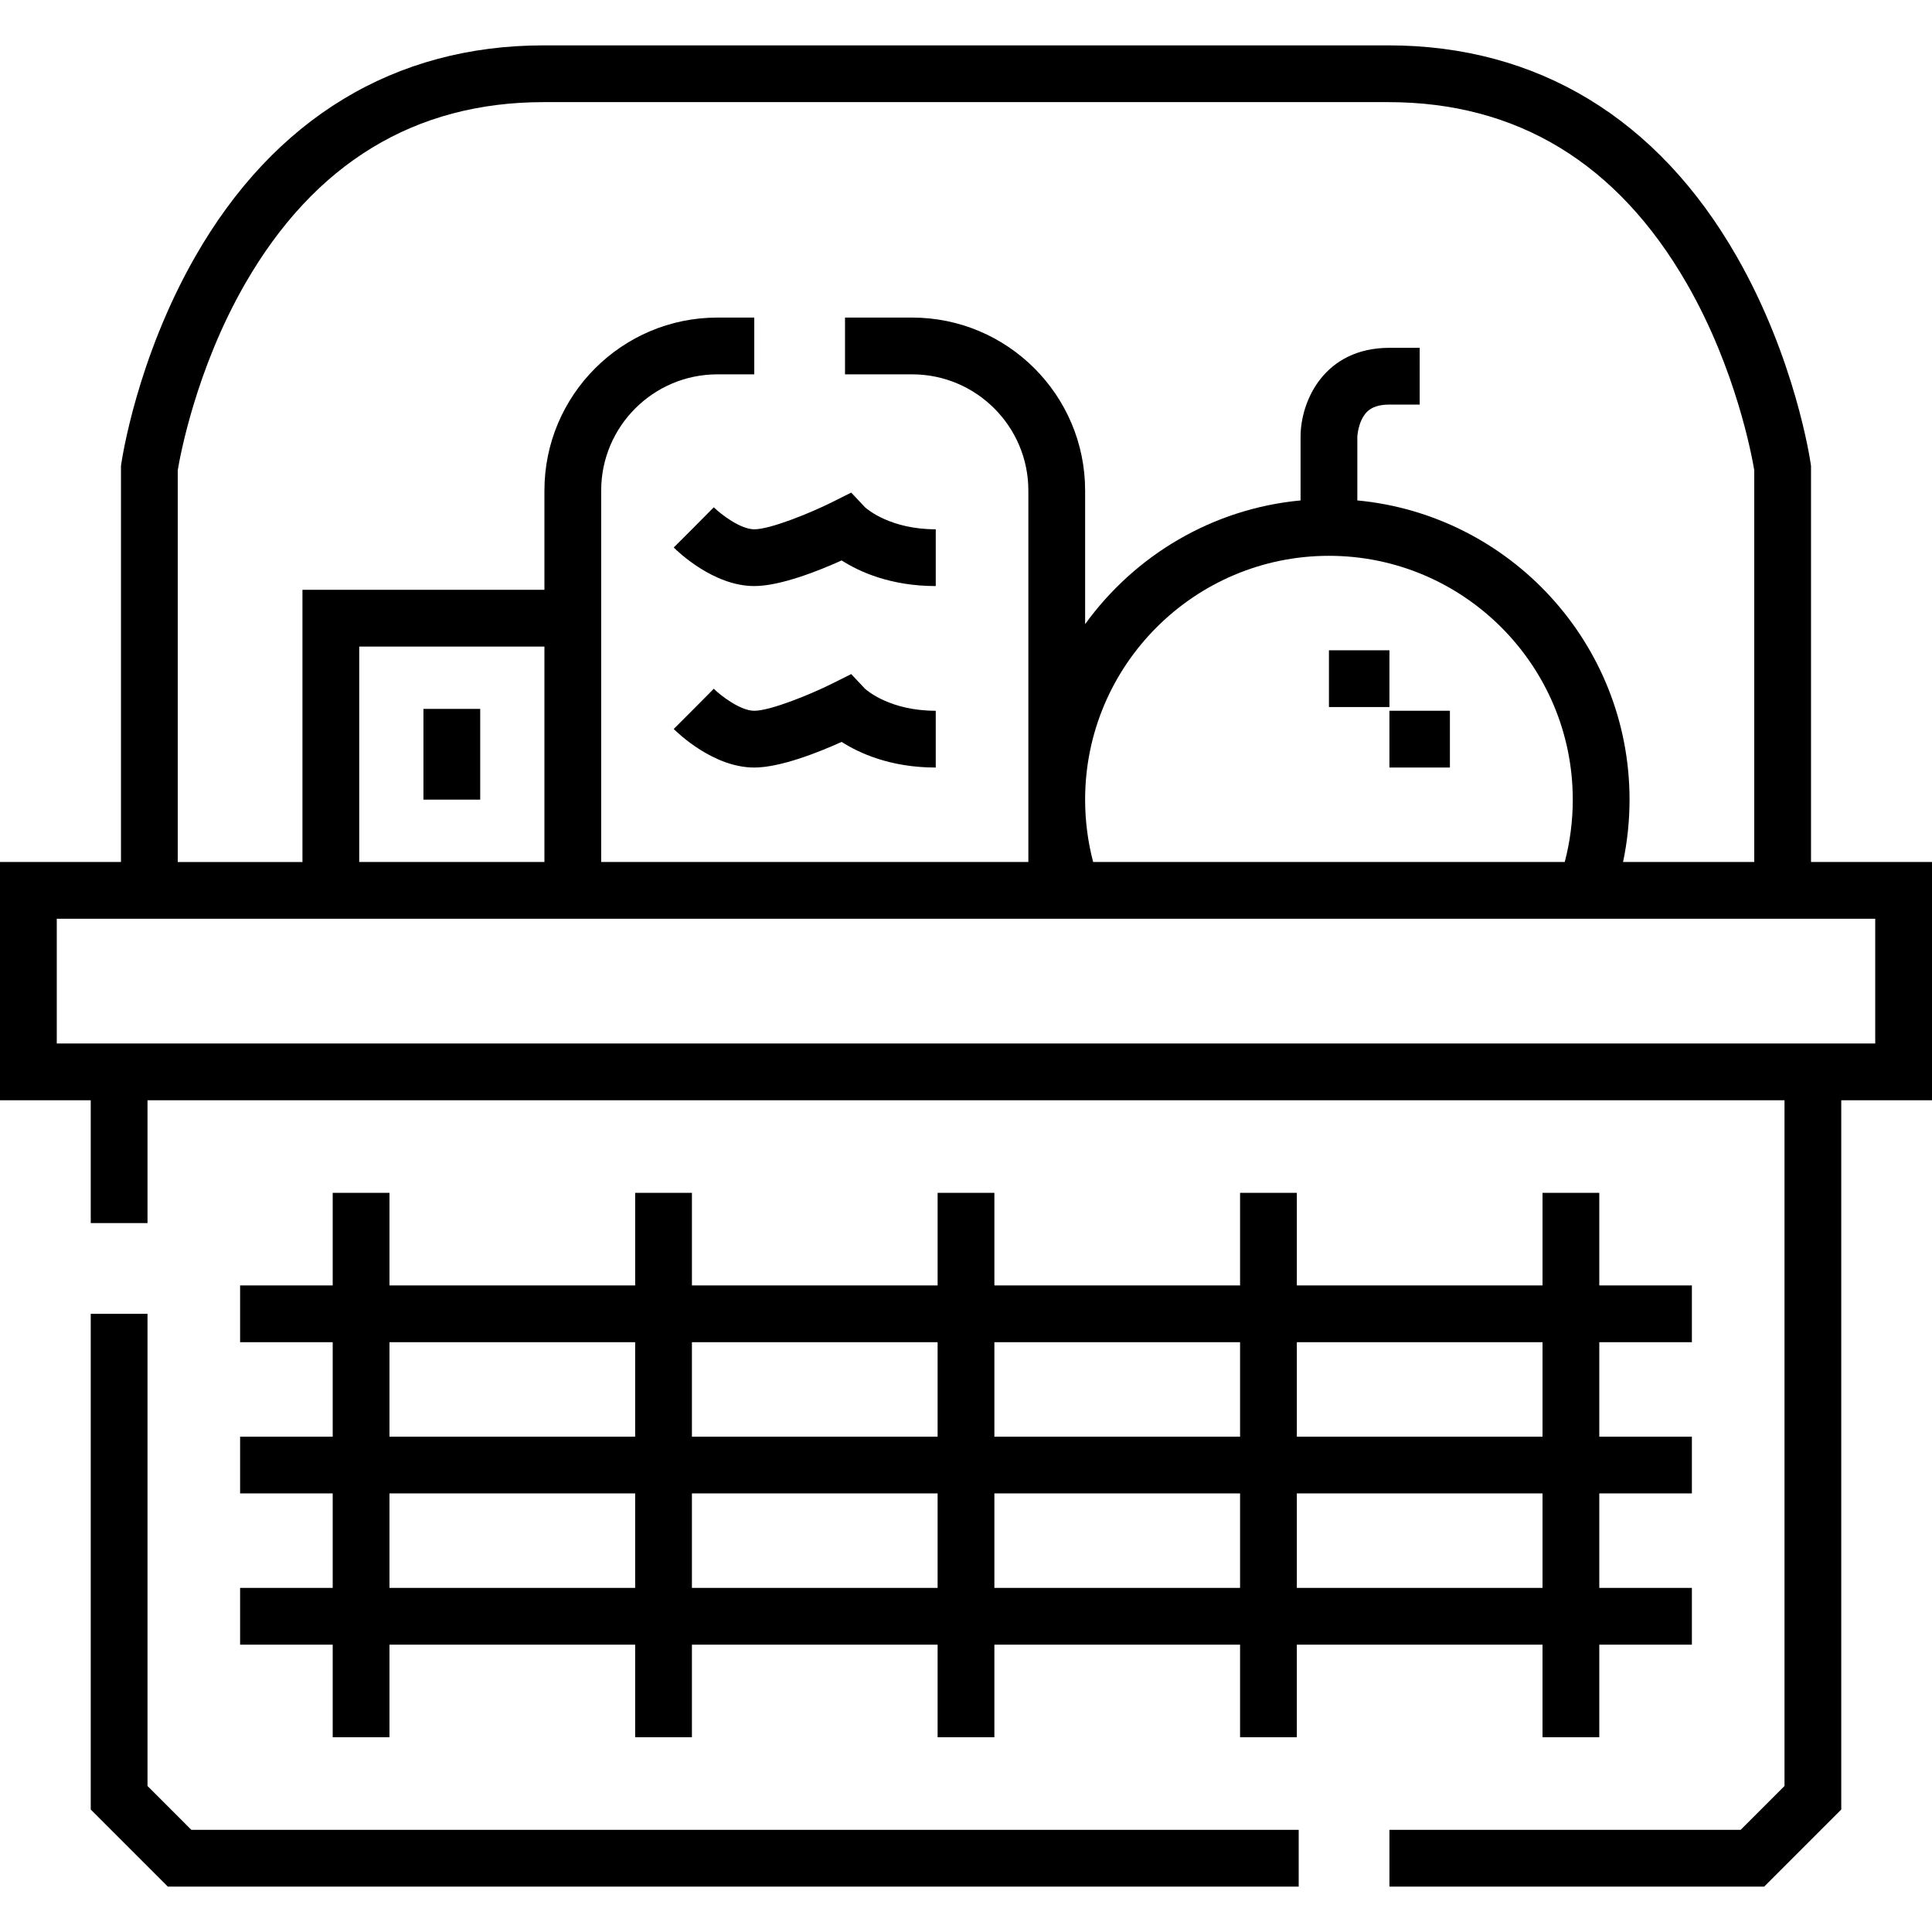
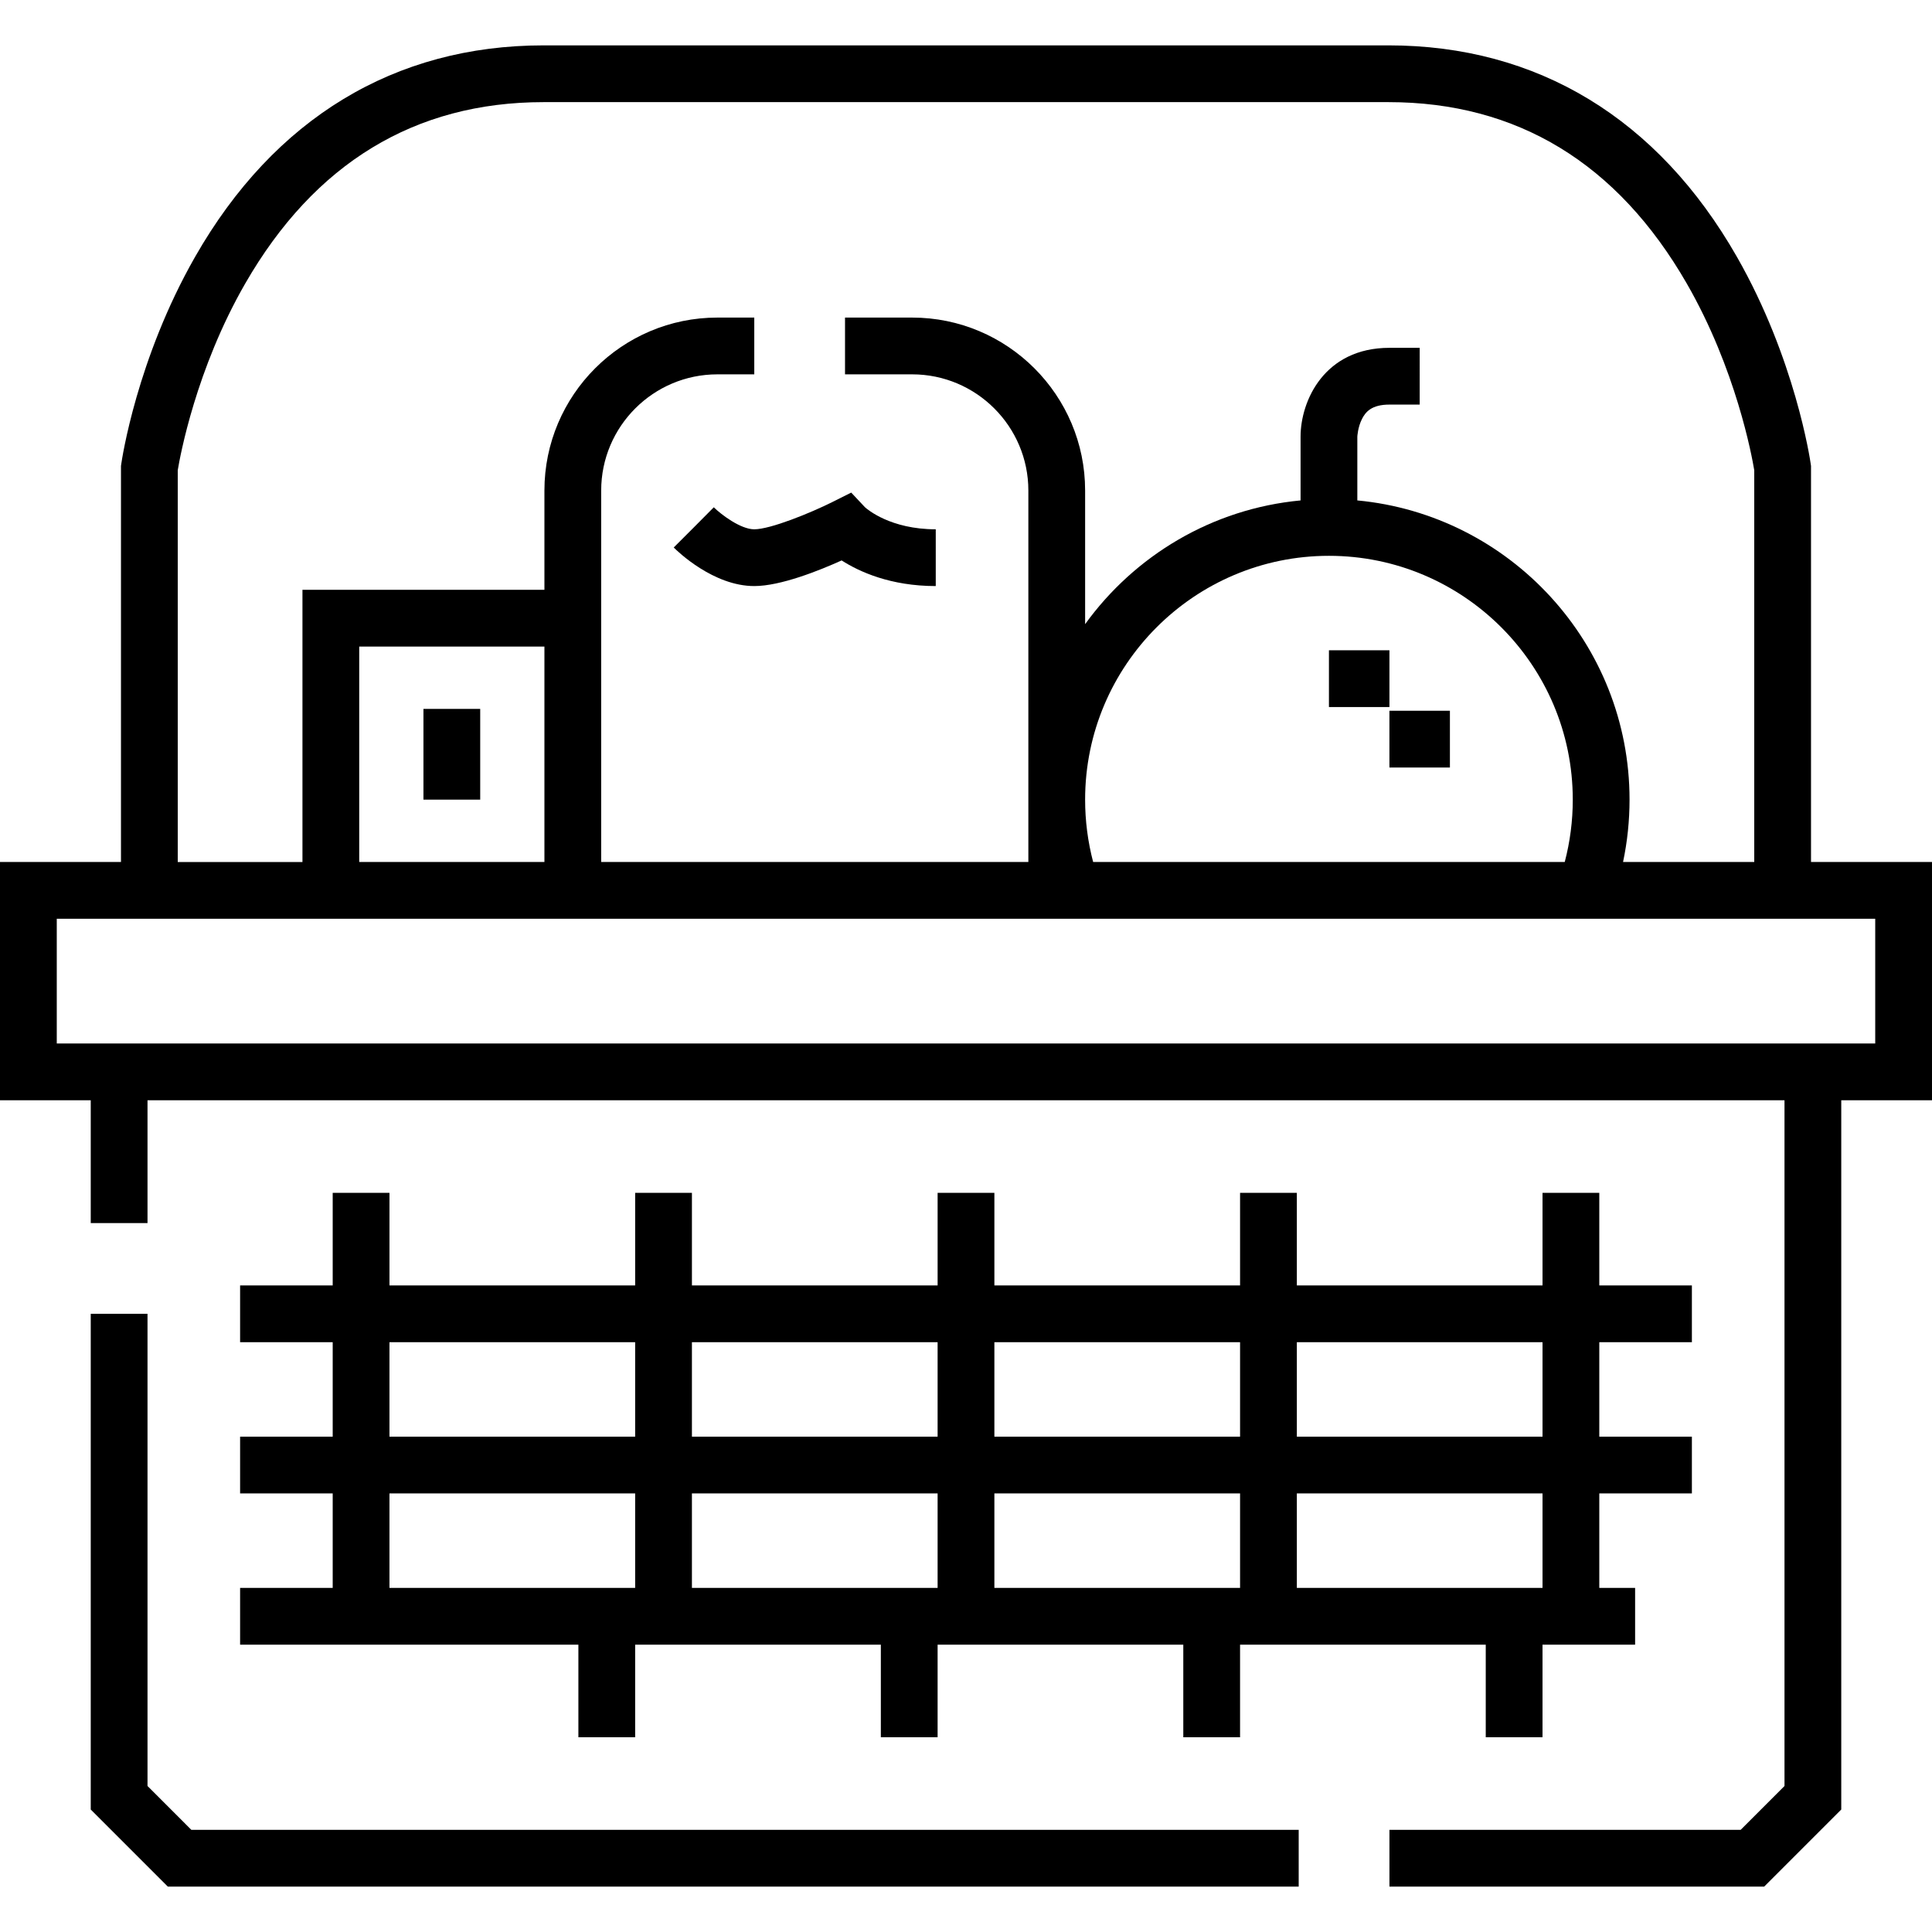
<svg xmlns="http://www.w3.org/2000/svg" version="1.1" id="Capa_1" x="0px" y="0px" viewBox="0 0 512.001 512.001" style="enable-background:new 0 0 512.001 512.001;" xml:space="preserve">
  <g>
    <g>
      <g>
        <path d="M512,228.439h-32.061V123.487l-0.075-0.529c-0.16-1.125-4.113-27.852-19.572-54.907     c-20.946-36.654-52.88-56.028-92.352-56.028H144.061c-39.471,0-71.406,19.374-92.352,56.028     c-15.46,27.055-19.411,53.781-19.573,54.907l-0.075,0.529v104.952H0v63.137h24.047v32.556h15.044v-32.556h433.82v181.733     l-11.624,11.624h-93.07v15.044h99.301l20.436-20.436V291.576h24.047L512,228.439L512,228.439z M47.105,124.611     c0.597-3.607,4.808-26.766,17.881-49.471c18.366-31.9,44.972-48.074,79.074-48.074h223.879c34.103,0,60.708,16.174,79.075,48.074     c13.08,22.716,17.288,45.887,17.881,49.47v103.829h-34.767c1.139-5.413,1.719-10.94,1.719-16.524     c0-41.387-31.729-75.492-72.139-79.296v-16.889c0-0.022,0.109-2.45,1.21-4.652c0.954-1.908,2.567-3.857,7.299-3.857h8.015V92.178     h-8.015c-17.28,0-23.552,14.085-23.552,23.553v16.889c-23.47,2.209-43.998,14.645-57.095,32.791v-35.413     c0-25.274-20.562-45.836-45.836-45.836h-17.794v15.044h17.794c16.979,0,30.793,13.813,30.793,30.793v98.441H159.321v-98.441     c0-16.979,13.813-30.793,30.792-30.793h9.778V84.162h-9.778c-25.273,0-45.835,20.562-45.835,45.836v26.304H80.154v72.139H47.105     V124.611z M416.802,211.915c0,5.61-0.717,11.147-2.128,16.524H289.695c-1.41-5.376-2.127-10.913-2.127-16.524     c0-35.63,28.987-64.617,64.617-64.617S416.802,176.286,416.802,211.915z M144.278,171.344v57.095h-49.08v-57.095H144.278z      M496.956,276.532H15.044v-33.049h481.912V276.532z" />
        <polygon points="39.091,473.308 39.091,348.178 24.047,348.178 24.047,479.54 44.483,499.976 344.169,499.976 344.169,484.932      50.714,484.932    " />
-         <path d="M63.63,420.81v15.044h24.539v24.539h15.044v-24.539h65.11v24.539h15.044v-24.539h65.11v24.539h15.044v-24.539h65.11     v24.539h15.044v-24.539h65.11v24.539h15.044v-24.539h24.539V420.81H423.83v-25.034h24.539v-15.044H423.83v-25.033h24.539v-15.044     H423.83v-24.539h-15.044v24.539h-65.11v-24.539h-15.044v24.539h-65.11v-24.539h-15.044v24.539h-65.11v-24.539h-15.044v24.539     h-65.11v-24.539H88.169v24.539H63.63v15.044h24.539v25.033H63.63v15.044h24.539v25.034H63.63z M343.677,355.699h65.11v25.033     h-65.11V355.699z M343.677,395.776h65.11v25.034h-65.11V395.776z M263.521,355.699h65.11v25.033h-65.11V355.699z      M263.521,395.776h65.11v25.034h-65.11V395.776z M183.367,355.699h65.11v25.033h-65.11V355.699z M183.367,395.776h65.11v25.034     h-65.11V395.776z M103.213,355.699h65.11v25.033h-65.11V355.699z M103.213,395.776h65.11v25.034h-65.11V395.776z" />
+         <path d="M63.63,420.81v15.044h24.539v24.539v-24.539h65.11v24.539h15.044v-24.539h65.11v24.539h15.044v-24.539h65.11     v24.539h15.044v-24.539h65.11v24.539h15.044v-24.539h24.539V420.81H423.83v-25.034h24.539v-15.044H423.83v-25.033h24.539v-15.044     H423.83v-24.539h-15.044v24.539h-65.11v-24.539h-15.044v24.539h-65.11v-24.539h-15.044v24.539h-65.11v-24.539h-15.044v24.539     h-65.11v-24.539H88.169v24.539H63.63v15.044h24.539v25.033H63.63v15.044h24.539v25.034H63.63z M343.677,355.699h65.11v25.033     h-65.11V355.699z M343.677,395.776h65.11v25.034h-65.11V395.776z M263.521,355.699h65.11v25.033h-65.11V355.699z      M263.521,395.776h65.11v25.034h-65.11V395.776z M183.367,355.699h65.11v25.033h-65.11V355.699z M183.367,395.776h65.11v25.034     h-65.11V395.776z M103.213,355.699h65.11v25.033h-65.11V355.699z M103.213,395.776h65.11v25.034h-65.11V395.776z" />
        <path d="M183.862,139.777l-5.319,5.318c1.046,1.046,10.531,10.219,21.35,10.219c6.971,0,17.205-4.107,23.15-6.792     c4.666,2.988,12.959,6.792,24.943,6.792V140.27c-11.97,0-18.123-5.27-18.761-5.848l-3.642-3.877l-5.008,2.504     c-5.825,2.912-16.426,7.221-20.683,7.221c-3.636,0-8.8-3.929-10.731-5.832L183.862,139.777z" />
-         <path d="M225.582,178.638l-5.008,2.504c-5.825,2.912-16.426,7.221-20.683,7.221c-3.636,0-8.8-3.928-10.731-5.832l-5.299,5.339     l-5.319,5.318c1.046,1.046,10.531,10.219,21.35,10.219c6.971,0,17.205-4.107,23.15-6.792c4.666,2.988,12.959,6.792,24.943,6.792     v-15.044c-11.97,0-18.123-5.27-18.761-5.848L225.582,178.638z" />
        <rect x="352.184" y="172.331" width="16.031" height="15.044" />
        <rect x="368.211" y="188.358" width="16.031" height="15.044" />
        <rect x="112.216" y="187.866" width="15.044" height="24.047" />
      </g>
    </g>
  </g>
  <g>
</g>
  <g>
</g>
  <g>
</g>
  <g>
</g>
  <g>
</g>
  <g>
</g>
  <g>
</g>
  <g>
</g>
  <g>
</g>
  <g>
</g>
  <g>
</g>
  <g>
</g>
  <g>
</g>
  <g>
</g>
  <g>
</g>
</svg>